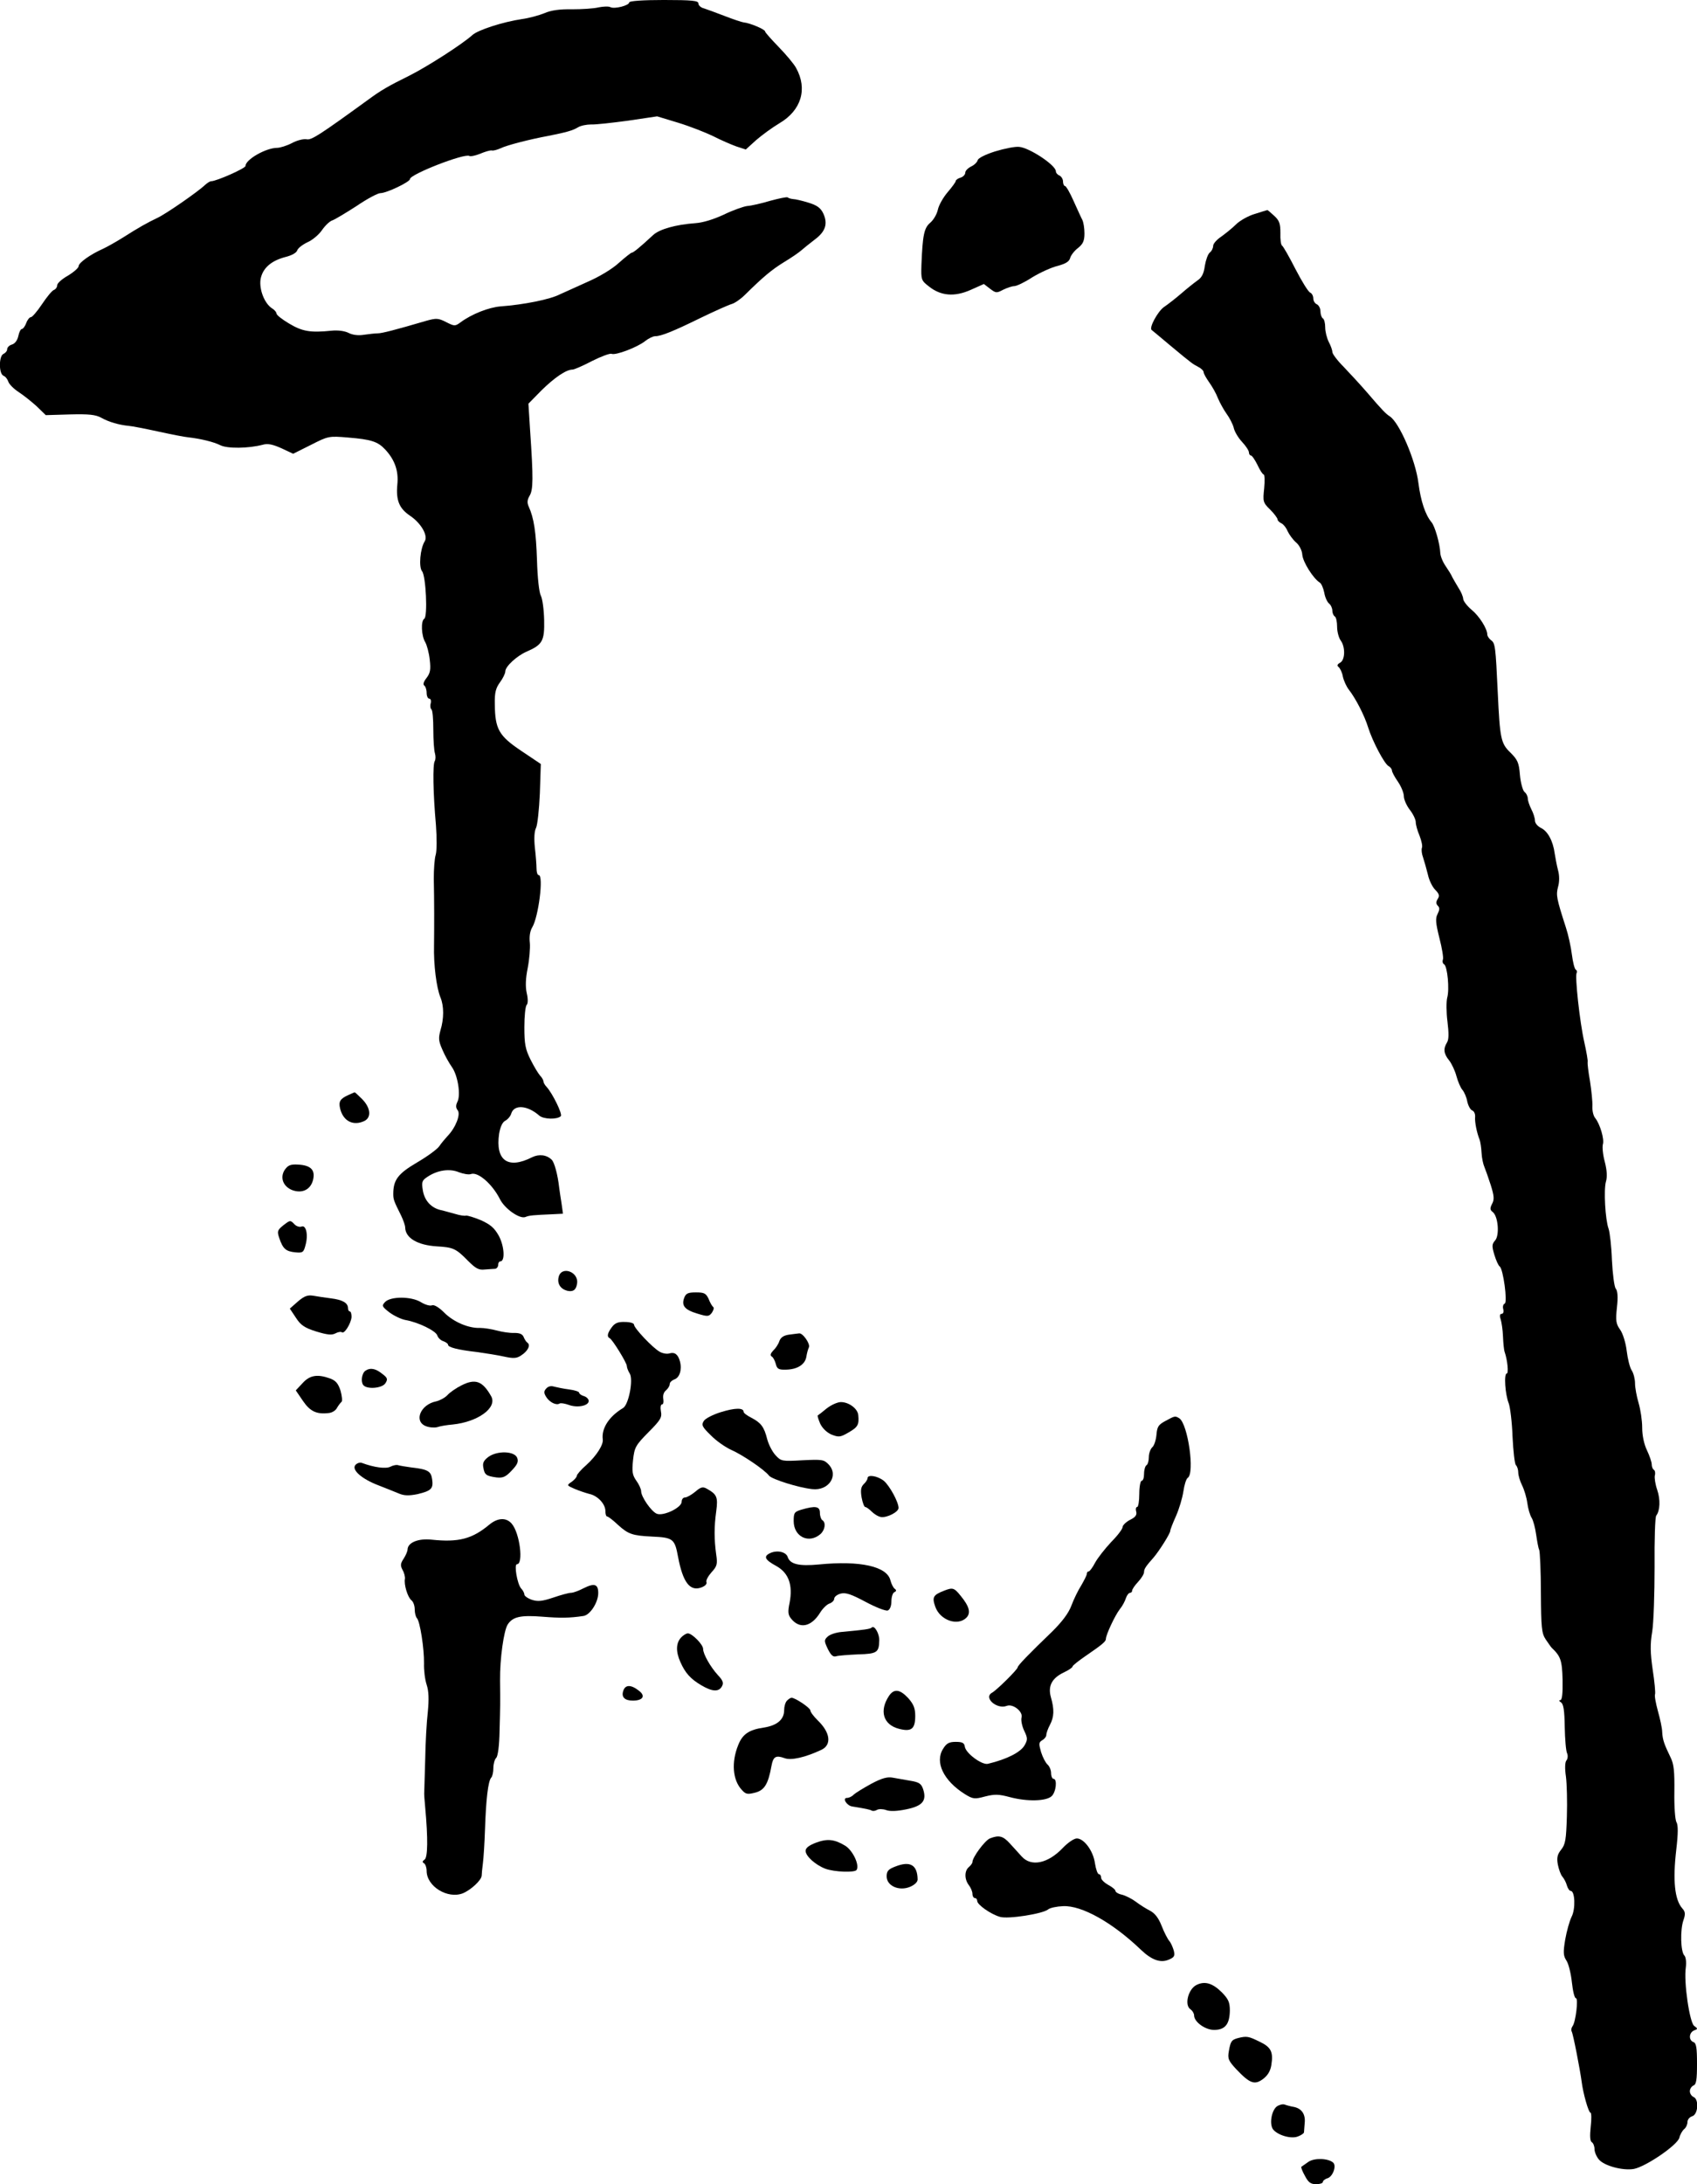
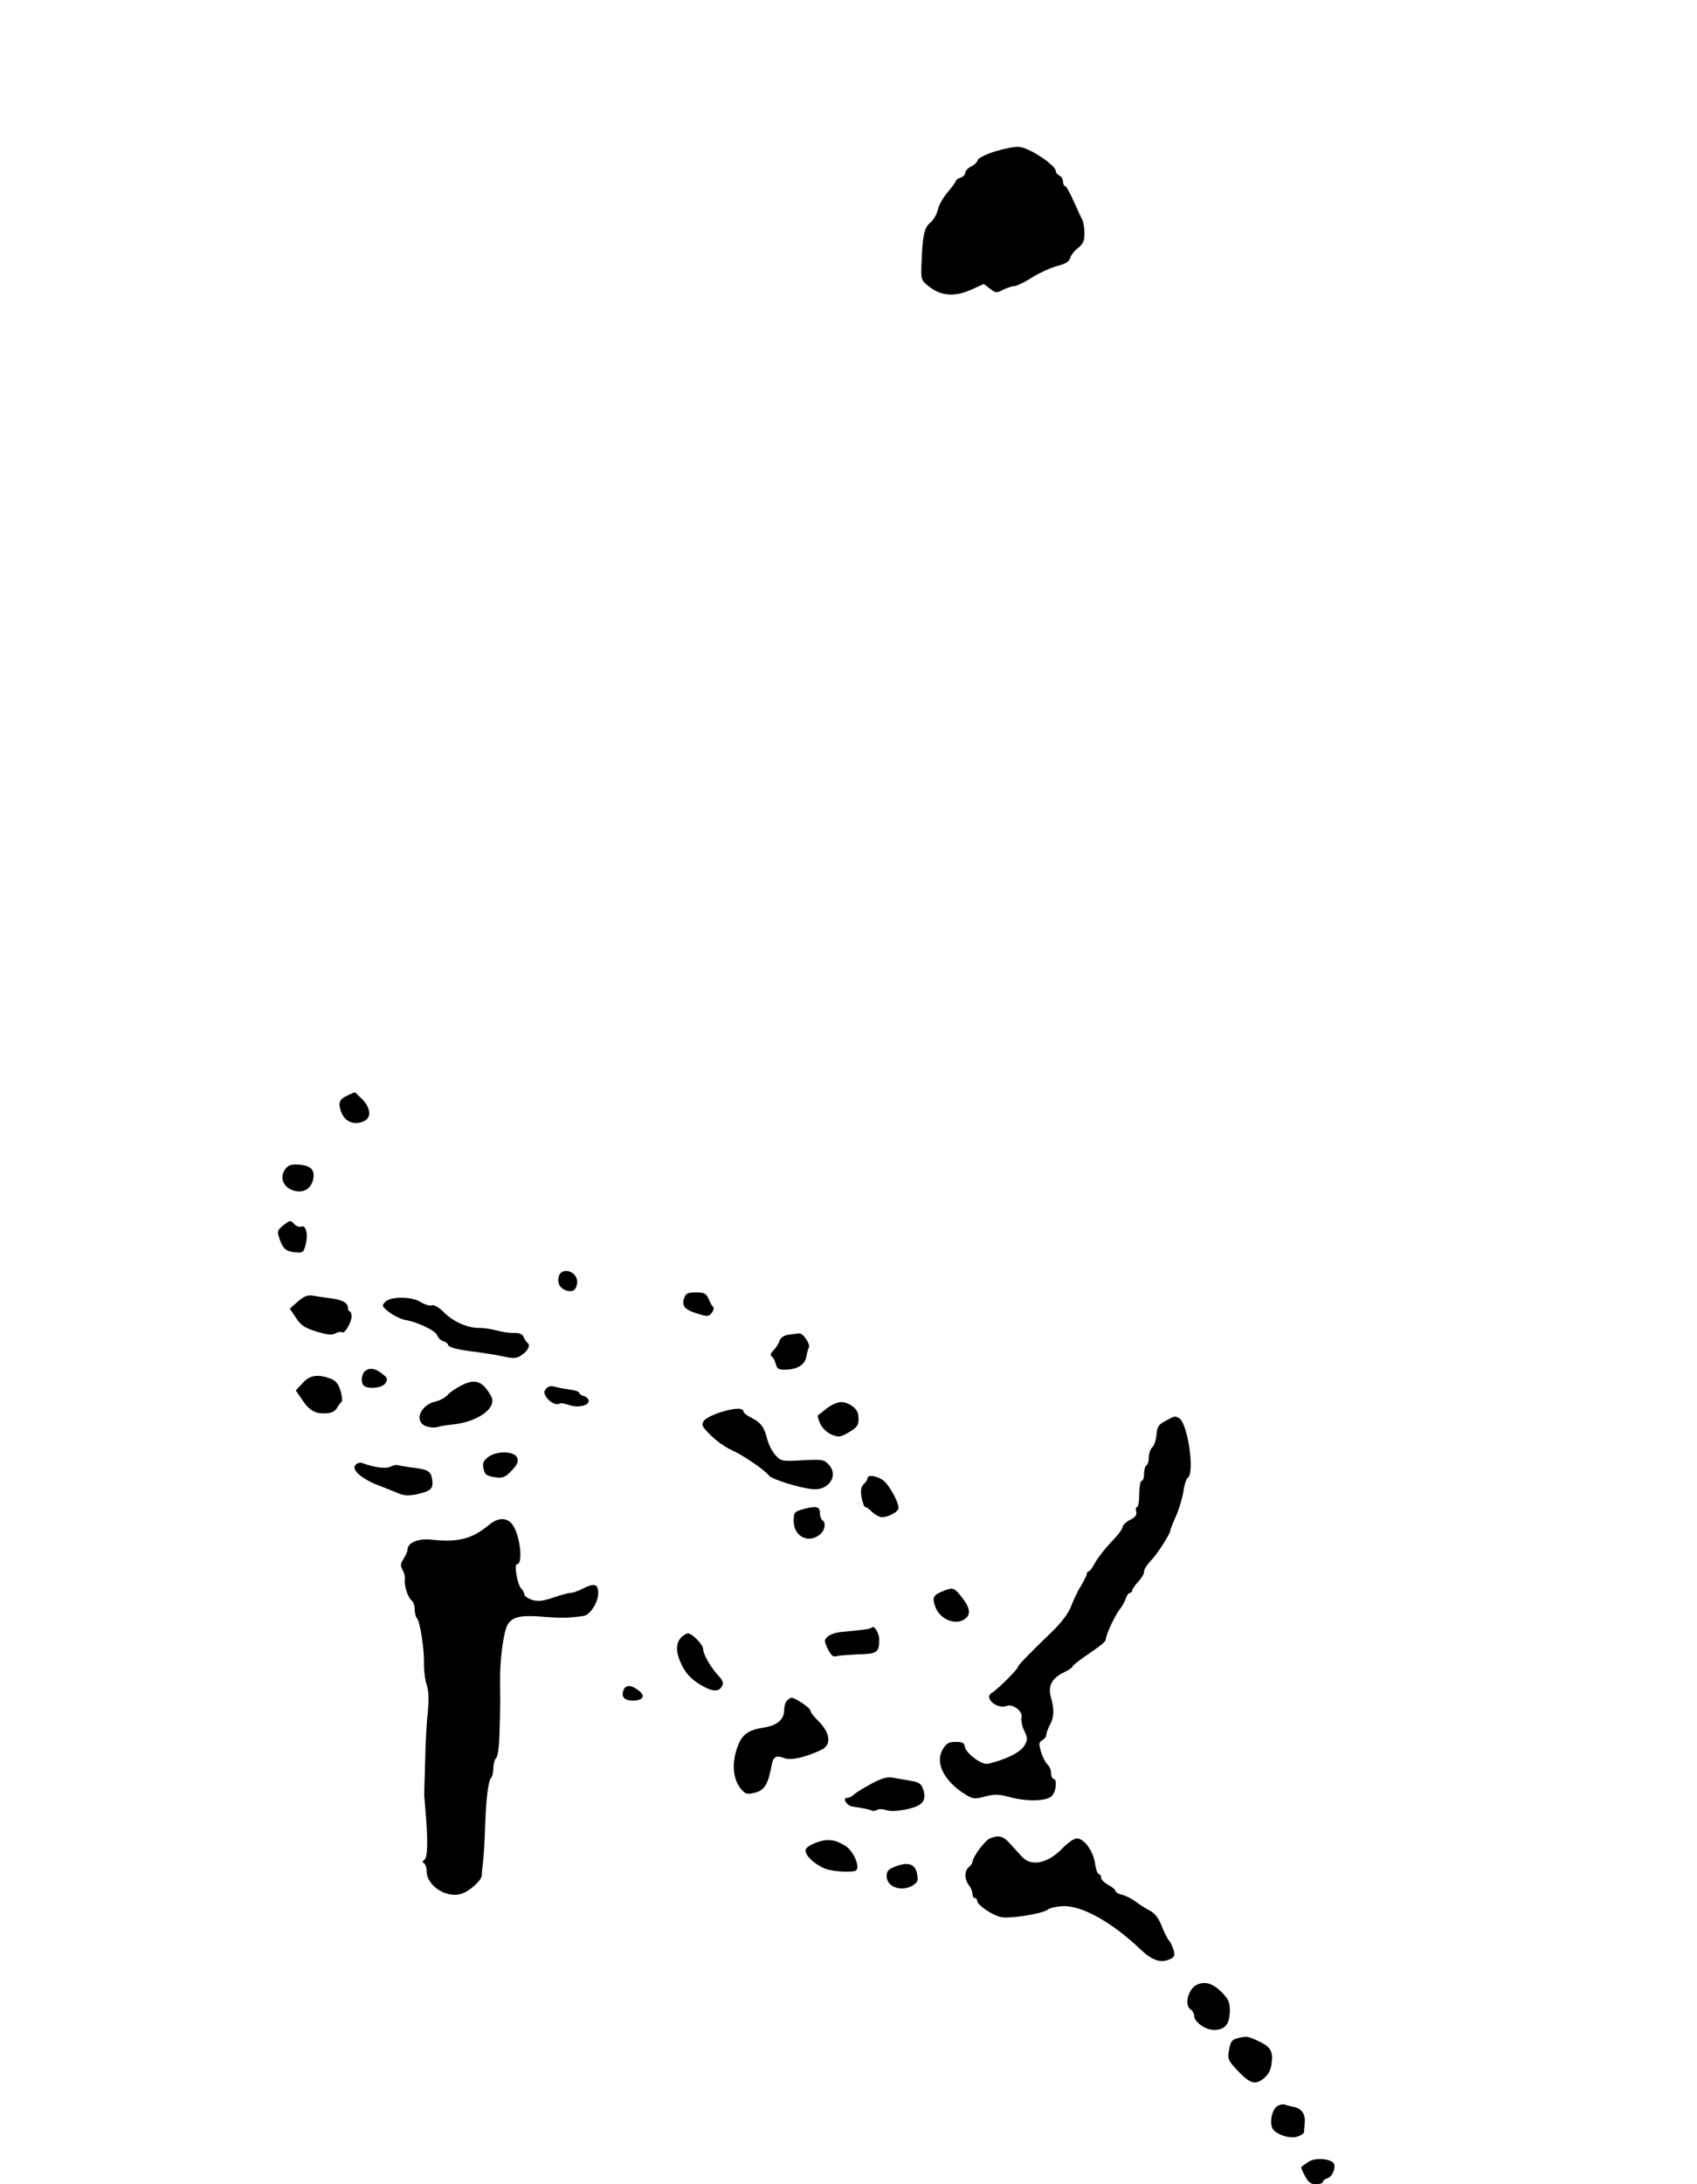
<svg xmlns="http://www.w3.org/2000/svg" version="1.0" width="712pt" height="916pt" viewBox="0 0 712 916" preserveAspectRatio="xMidYMid meet">
  <g transform="translate(0,916) scale(0.1,-0.1)" fill="#000000" stroke="none">
-     <path d="M2640 9150 c0 -13 -62 -29 -79 -20 -7 4 -30 3 -50 -1 -20 -5 -70 -8 -111 -8 -51 1 -88 -4 -115 -16 -22 -9 -65 -21 -95 -25 -81 -12 -185 -46 -208 -67 -42 -38 -187 -131 -262 -169 -93 -46 -122 -63 -175 -102 -204 -148 -239 -171 -259 -166 -12 2 -39 -4 -61 -16 -21 -11 -50 -20 -62 -20 -47 0 -133 -49 -133 -76 0 -10 -122 -64 -144 -64 -5 0 -16 -7 -25 -15 -30 -29 -166 -123 -201 -139 -42 -20 -78 -40 -147 -84 -29 -18 -65 -38 -80 -45 -54 -24 -103 -59 -103 -73 0 -7 -20 -25 -45 -40 -25 -14 -45 -32 -45 -40 0 -8 -6 -17 -14 -20 -8 -3 -30 -30 -50 -60 -20 -30 -41 -54 -46 -54 -6 0 -15 -11 -20 -25 -5 -14 -14 -25 -19 -25 -4 0 -11 -13 -14 -29 -4 -18 -14 -32 -27 -36 -11 -3 -20 -12 -20 -20 0 -7 -7 -15 -15 -19 -20 -7 -21 -84 0 -92 8 -3 17 -15 20 -25 4 -11 23 -30 43 -43 20 -13 54 -40 76 -60 l38 -37 102 3 c80 2 107 -1 131 -14 32 -18 74 -30 115 -34 14 -1 70 -12 125 -24 55 -12 111 -23 125 -24 52 -6 106 -19 134 -33 29 -15 119 -14 179 2 21 6 42 1 78 -15 l49 -23 74 37 c73 37 75 38 157 31 97 -8 124 -17 155 -50 41 -44 57 -91 51 -148 -6 -65 8 -99 52 -129 47 -31 78 -84 63 -108 -19 -30 -26 -108 -11 -126 16 -20 24 -190 9 -199 -15 -9 -12 -72 4 -98 7 -12 16 -45 19 -74 5 -42 2 -56 -14 -77 -12 -15 -15 -27 -9 -31 5 -3 10 -17 10 -31 0 -13 5 -24 11 -24 6 0 9 -9 6 -20 -3 -11 -1 -22 3 -25 5 -3 8 -41 8 -85 0 -43 3 -88 7 -100 3 -11 3 -25 -1 -32 -9 -14 -7 -134 5 -268 4 -54 4 -108 -1 -125 -5 -16 -8 -61 -8 -100 2 -94 2 -195 1 -280 -2 -80 10 -177 27 -218 15 -36 15 -89 0 -138 -9 -33 -8 -45 8 -81 10 -24 28 -56 40 -73 25 -35 38 -118 23 -146 -7 -15 -7 -24 1 -35 14 -16 -8 -73 -42 -108 -11 -12 -27 -31 -35 -43 -8 -12 -50 -43 -93 -68 -80 -47 -100 -73 -100 -132 0 -23 2 -29 33 -91 9 -19 17 -41 17 -50 1 -44 52 -74 133 -79 69 -4 80 -9 131 -61 32 -32 45 -39 70 -36 17 1 37 3 44 3 6 1 12 8 12 16 0 8 4 15 9 15 21 0 17 64 -6 107 -19 34 -36 48 -76 66 -29 12 -56 20 -62 19 -5 -2 -26 1 -45 7 -19 5 -46 13 -60 16 -41 9 -69 40 -76 83 -6 36 -3 42 20 57 42 28 93 35 131 19 19 -7 41 -11 50 -8 29 12 90 -41 122 -104 20 -41 83 -85 107 -76 17 7 29 8 120 12 l38 2 -6 43 c-4 23 -8 53 -10 67 -6 54 -20 105 -31 116 -21 21 -53 25 -82 11 -102 -52 -155 -14 -139 98 5 29 14 49 26 55 10 5 22 19 25 30 12 39 68 35 118 -9 18 -15 74 -17 90 -2 8 8 -34 94 -59 122 -8 8 -14 19 -14 24 0 5 -6 16 -14 24 -8 9 -26 39 -40 67 -22 44 -26 66 -26 136 0 46 4 88 10 94 5 5 6 24 0 49 -6 27 -5 61 4 105 7 36 11 84 9 106 -3 27 1 50 10 65 26 42 49 219 27 219 -5 0 -9 12 -9 28 0 15 -3 54 -7 88 -4 39 -2 69 5 82 6 12 13 77 16 145 l4 123 -82 55 c-94 63 -110 91 -111 196 -1 49 4 67 22 92 12 16 22 37 22 45 0 21 48 65 89 83 67 29 76 45 74 133 -1 43 -7 89 -14 102 -7 13 -14 75 -16 148 -4 119 -13 178 -35 226 -7 16 -6 28 4 45 15 25 16 71 2 275 l-7 111 55 56 c54 53 103 87 130 87 7 0 44 16 82 36 38 19 75 33 82 30 17 -7 107 27 140 53 15 12 34 21 43 21 25 0 77 21 191 77 58 28 116 54 130 58 14 4 39 22 56 39 76 75 112 105 164 137 30 18 62 40 72 49 9 8 35 29 56 45 46 34 56 67 36 110 -11 23 -26 34 -62 45 -26 8 -55 15 -64 15 -10 1 -20 4 -23 7 -3 3 -36 -4 -73 -14 -37 -11 -80 -21 -97 -22 -16 -2 -61 -18 -98 -36 -43 -20 -88 -34 -120 -36 -82 -6 -150 -25 -177 -50 -55 -51 -83 -74 -90 -74 -3 0 -27 -19 -53 -42 -28 -26 -83 -59 -134 -81 -49 -22 -99 -45 -113 -51 -42 -22 -154 -44 -250 -51 -49 -4 -121 -32 -168 -67 -23 -17 -26 -16 -60 1 -33 17 -42 17 -82 6 -130 -38 -187 -53 -205 -53 -11 0 -37 -3 -58 -6 -23 -4 -48 -1 -65 8 -16 8 -45 12 -72 9 -88 -9 -122 -3 -177 30 -29 17 -53 36 -53 42 0 6 -9 16 -19 22 -31 20 -54 78 -48 121 8 46 43 78 104 94 28 7 47 18 50 28 3 9 22 24 43 34 21 9 48 32 61 51 13 19 33 38 44 41 11 4 56 31 101 60 44 30 89 54 100 54 26 0 124 47 124 59 0 20 229 109 249 97 5 -3 25 1 45 9 21 9 42 15 49 14 7 -2 23 3 37 9 26 13 124 38 200 52 76 15 104 23 125 36 11 7 36 12 55 12 19 -1 89 7 156 16 l121 18 89 -27 c49 -15 115 -41 146 -56 31 -16 75 -35 97 -43 l40 -13 43 39 c24 21 68 53 98 71 92 54 119 144 70 232 -9 17 -42 56 -73 88 -31 32 -57 61 -57 65 0 9 -65 36 -90 38 -8 1 -44 13 -80 27 -36 14 -75 28 -87 32 -13 3 -23 13 -23 21 0 11 -26 14 -145 14 -87 0 -145 -4 -145 -10z" />
    <path d="M4175 8525 c-41 -13 -71 -28 -73 -37 -2 -8 -14 -20 -27 -26 -14 -7 -25 -18 -25 -26 0 -8 -9 -18 -20 -21 -11 -3 -20 -10 -20 -14 0 -4 -15 -25 -34 -47 -18 -21 -37 -54 -41 -73 -4 -19 -18 -43 -32 -55 -26 -22 -32 -52 -37 -176 -2 -63 -1 -66 31 -91 50 -40 107 -45 175 -15 l56 25 26 -20 c24 -18 27 -19 55 -4 17 8 37 15 46 15 10 0 44 16 76 37 33 20 81 42 107 48 33 9 48 18 52 33 3 11 17 30 33 42 21 17 27 30 27 61 0 22 -4 47 -9 57 -5 9 -21 45 -37 80 -15 34 -31 62 -36 62 -4 0 -8 9 -8 19 0 10 -7 21 -15 25 -8 3 -15 11 -15 18 -1 26 -112 99 -154 102 -17 2 -62 -7 -101 -19z" />
-     <path d="M5265 8263 c-27 -8 -63 -28 -79 -44 -16 -16 -45 -39 -63 -52 -18 -12 -33 -29 -33 -38 0 -9 -6 -22 -14 -28 -8 -6 -17 -32 -21 -56 -4 -32 -13 -50 -32 -62 -14 -10 -44 -34 -67 -54 -22 -19 -55 -45 -73 -57 -26 -19 -63 -87 -51 -96 1 -1 37 -30 78 -65 94 -78 92 -76 118 -90 12 -6 22 -16 22 -22 0 -6 11 -25 23 -42 13 -18 30 -48 37 -67 8 -19 24 -48 36 -65 12 -16 26 -43 30 -58 3 -16 19 -43 35 -60 16 -17 29 -37 29 -44 0 -7 4 -13 8 -13 5 0 17 -18 28 -40 10 -22 22 -40 26 -40 4 0 5 -26 2 -58 -6 -55 -5 -60 25 -89 17 -17 31 -36 31 -41 0 -5 7 -12 15 -16 8 -3 21 -18 27 -33 7 -15 23 -37 36 -48 14 -12 25 -34 26 -52 3 -31 46 -99 73 -116 7 -4 15 -23 19 -42 3 -19 12 -39 20 -46 8 -6 14 -20 14 -30 0 -10 5 -21 10 -24 6 -3 10 -23 10 -44 0 -20 7 -46 15 -57 20 -27 19 -81 -2 -93 -13 -7 -14 -13 -7 -18 6 -5 15 -22 18 -40 4 -18 15 -42 25 -55 29 -37 66 -109 81 -158 18 -58 68 -153 86 -163 8 -4 14 -13 14 -18 0 -6 11 -27 25 -47 14 -20 25 -48 25 -61 0 -13 11 -39 25 -57 14 -18 25 -41 25 -52 0 -11 7 -36 16 -57 8 -21 13 -43 10 -50 -3 -8 -1 -26 5 -42 5 -15 14 -47 20 -71 5 -24 19 -52 31 -64 16 -16 19 -25 10 -38 -8 -13 -7 -21 1 -29 8 -8 7 -17 -1 -33 -10 -19 -9 -37 7 -101 11 -42 18 -84 15 -91 -3 -8 -1 -17 5 -20 14 -9 23 -105 13 -140 -4 -16 -4 -61 1 -100 6 -49 6 -76 -2 -88 -16 -26 -14 -47 9 -75 11 -14 25 -44 31 -67 6 -22 17 -48 25 -57 7 -8 17 -30 20 -48 4 -18 13 -35 21 -38 8 -3 13 -15 12 -27 -2 -21 7 -66 19 -96 3 -8 7 -33 8 -54 1 -22 7 -49 12 -60 5 -12 17 -46 27 -77 14 -45 15 -60 5 -78 -9 -18 -9 -25 3 -34 23 -18 29 -98 10 -119 -14 -16 -14 -24 -3 -61 7 -23 17 -45 22 -48 15 -10 34 -152 21 -156 -6 -2 -9 -13 -6 -23 3 -12 0 -20 -7 -20 -7 0 -9 -8 -4 -22 4 -13 9 -45 10 -73 1 -27 4 -57 7 -65 12 -34 17 -90 9 -90 -13 0 -7 -88 8 -125 6 -16 14 -79 16 -140 3 -60 9 -114 14 -119 6 -6 10 -20 10 -31 0 -12 7 -36 16 -54 9 -18 19 -51 22 -74 3 -23 11 -51 18 -62 7 -11 15 -42 19 -70 4 -27 9 -57 13 -65 3 -8 7 -89 7 -180 1 -146 3 -169 20 -195 11 -16 22 -32 25 -35 38 -36 44 -53 46 -135 1 -59 -2 -85 -10 -85 -6 0 -5 -4 3 -9 11 -7 15 -34 16 -103 1 -51 5 -101 10 -111 4 -9 3 -23 -3 -30 -6 -7 -7 -34 -2 -67 4 -30 6 -106 4 -168 -3 -96 -6 -117 -24 -139 -16 -20 -19 -34 -14 -62 4 -20 12 -43 19 -51 7 -8 16 -25 19 -37 4 -13 11 -23 16 -23 18 0 21 -75 4 -108 -9 -18 -21 -62 -27 -96 -9 -54 -8 -68 5 -88 9 -13 19 -54 23 -91 4 -37 11 -67 17 -67 11 0 -1 -100 -14 -117 -5 -7 -7 -16 -4 -22 6 -9 35 -159 42 -211 6 -49 29 -130 37 -130 4 0 5 -26 1 -59 -4 -39 -3 -61 5 -65 6 -4 11 -17 11 -29 0 -12 8 -31 18 -43 22 -27 101 -48 147 -40 51 10 183 100 191 131 3 13 12 29 20 36 8 6 14 20 14 30 0 10 9 21 20 24 25 8 29 72 5 81 -8 4 -15 14 -15 24 0 10 7 20 15 24 12 4 15 24 15 91 0 67 -3 87 -15 91 -21 8 -19 40 3 49 16 6 16 7 0 19 -19 14 -44 183 -35 245 3 23 0 44 -6 50 -16 16 -18 108 -4 148 9 26 8 36 -5 50 -32 37 -40 117 -25 246 8 68 8 103 1 115 -6 9 -10 66 -9 127 1 87 -2 117 -16 145 -26 54 -33 72 -35 105 0 17 -9 57 -18 89 -9 33 -15 65 -12 71 2 6 -2 52 -10 103 -10 71 -11 106 -2 159 6 37 10 160 10 272 -1 112 2 209 7 215 16 21 18 67 4 108 -8 23 -12 50 -10 60 3 10 1 21 -4 24 -5 3 -9 13 -9 23 0 9 -9 36 -20 59 -12 25 -20 61 -20 95 0 30 -7 76 -15 103 -8 27 -15 64 -15 82 0 18 -6 43 -14 55 -8 12 -17 49 -21 82 -4 34 -16 72 -27 88 -18 25 -20 38 -14 94 5 43 3 70 -5 79 -6 7 -13 61 -16 120 -2 58 -9 117 -14 131 -14 38 -21 164 -11 198 6 20 4 48 -5 83 -8 29 -11 62 -8 73 7 21 -12 85 -32 110 -8 9 -13 32 -12 50 1 19 -4 66 -10 105 -7 39 -11 75 -10 80 2 5 -5 43 -14 84 -19 83 -40 277 -32 290 3 5 1 11 -4 14 -5 3 -12 32 -16 63 -4 32 -15 83 -25 113 -40 124 -42 136 -33 171 6 20 6 48 0 69 -5 19 -11 51 -14 70 -7 54 -30 95 -58 108 -14 7 -25 20 -25 31 0 10 -7 32 -15 47 -8 16 -15 36 -15 45 0 9 -6 22 -14 28 -7 6 -16 38 -19 71 -4 52 -10 64 -40 94 -40 38 -44 59 -53 251 -9 195 -11 208 -28 220 -9 7 -16 18 -16 24 0 24 -33 77 -66 104 -19 16 -34 36 -35 45 0 9 -9 31 -20 47 -10 17 -22 37 -26 45 -3 8 -16 29 -27 45 -12 17 -22 41 -23 55 -2 41 -23 114 -37 130 -26 31 -45 88 -55 165 -12 96 -80 253 -120 279 -16 10 -31 25 -96 101 -27 31 -71 79 -97 106 -27 27 -48 55 -48 63 0 8 -7 27 -15 42 -8 16 -15 43 -15 61 0 17 -4 35 -10 38 -5 3 -10 17 -10 30 0 12 -7 25 -15 29 -8 3 -15 14 -15 25 0 10 -6 21 -13 24 -8 3 -35 47 -62 99 -26 51 -51 95 -56 98 -5 3 -8 27 -7 53 0 39 -4 52 -26 72 -15 14 -28 25 -29 24 -1 0 -24 -7 -52 -16z" />
    <path d="M1460 4567 c-33 -15 -40 -27 -33 -56 13 -54 57 -75 104 -51 28 16 23 55 -11 90 -16 16 -31 30 -32 29 -2 0 -14 -6 -28 -12z" />
    <path d="M1194 4253 c-20 -32 -6 -69 32 -84 41 -15 76 1 87 41 11 43 -8 63 -62 66 -33 2 -43 -3 -57 -23z" />
    <path d="M1187 4020 c-23 -19 -25 -24 -15 -53 15 -44 27 -55 67 -59 32 -3 35 0 43 31 12 43 2 85 -17 77 -8 -3 -21 1 -29 9 -18 19 -18 19 -49 -5z" />
    <path d="M2344 3805 c-7 -28 7 -50 35 -58 25 -6 38 3 42 29 9 50 -65 77 -77 29z" />
    <path d="M2871 3718 c-13 -34 2 -51 55 -67 43 -13 48 -13 61 4 7 11 10 21 5 24 -4 3 -13 18 -19 34 -11 23 -18 27 -53 27 -33 0 -42 -4 -49 -22z" />
    <path d="M1250 3702 l-34 -30 26 -39 c20 -31 37 -42 85 -57 46 -14 65 -16 80 -8 11 6 23 8 27 5 10 -10 39 37 41 64 0 13 -3 23 -7 23 -4 0 -8 6 -8 14 0 22 -23 35 -71 41 -24 3 -58 8 -74 11 -24 4 -38 -1 -65 -24z" />
    <path d="M1615 3699 c-14 -15 -12 -19 19 -43 19 -14 50 -29 68 -32 52 -9 127 -45 133 -65 3 -10 15 -21 26 -24 10 -4 19 -10 19 -15 0 -10 40 -21 120 -30 36 -5 87 -13 114 -19 41 -9 54 -8 73 5 28 18 40 43 26 53 -5 3 -12 14 -16 24 -5 12 -16 17 -39 17 -18 -1 -51 4 -73 10 -22 6 -54 11 -71 11 -48 -2 -111 25 -150 64 -22 22 -42 34 -51 31 -8 -4 -29 2 -47 13 -40 25 -129 25 -151 0z" />
-     <path d="M2567 3594 c-18 -24 -22 -40 -9 -46 11 -5 72 -103 72 -117 0 -6 5 -20 12 -31 16 -25 -4 -131 -28 -145 -60 -36 -91 -86 -85 -132 3 -22 -27 -69 -68 -106 -23 -20 -41 -41 -41 -46 0 -6 -10 -17 -21 -25 -22 -15 -22 -15 12 -30 19 -8 46 -17 61 -21 35 -7 68 -42 68 -72 0 -13 3 -23 8 -23 4 0 25 -16 46 -36 42 -38 60 -44 141 -48 89 -4 96 -9 110 -86 20 -105 49 -144 96 -128 17 6 26 15 23 23 -3 7 7 25 21 41 23 25 26 34 20 74 -9 65 -9 117 0 182 8 60 3 71 -40 95 -16 9 -25 7 -48 -13 -16 -13 -35 -24 -43 -24 -8 0 -14 -8 -14 -18 0 -25 -78 -62 -105 -50 -23 10 -65 71 -65 94 0 9 -9 29 -20 44 -17 24 -19 38 -14 87 6 54 11 62 65 117 51 51 57 62 52 87 -3 16 -1 29 4 29 6 0 8 10 6 23 -3 14 2 29 11 36 9 8 16 19 16 27 0 7 9 15 19 19 22 7 33 40 24 75 -8 30 -22 41 -45 34 -10 -3 -28 0 -40 7 -28 15 -108 99 -108 114 0 6 -17 11 -38 11 -28 1 -42 -4 -55 -22z" />
    <path d="M3312 3563 c-23 -3 -36 -11 -42 -27 -4 -13 -16 -31 -26 -40 -11 -12 -14 -20 -6 -25 6 -3 13 -17 17 -31 5 -21 12 -25 43 -24 47 1 79 21 85 53 2 14 7 33 11 41 6 15 -27 62 -42 58 -4 0 -22 -3 -40 -5z" />
    <path d="M1534 3412 c-15 -9 -21 -43 -11 -59 13 -21 80 -16 94 6 11 17 9 23 -14 40 -27 22 -50 26 -69 13z" />
    <path d="M1270 3360 l-29 -31 30 -44 c30 -44 57 -57 108 -51 14 1 30 11 35 22 6 10 15 22 19 25 4 3 2 24 -4 46 -10 31 -20 43 -44 52 -53 19 -85 14 -115 -19z" />
    <path d="M1936 3350 c-22 -11 -48 -29 -58 -40 -11 -12 -32 -23 -48 -27 -66 -13 -95 -84 -43 -104 15 -6 37 -7 48 -4 11 4 40 9 65 11 105 11 187 70 161 118 -36 64 -66 76 -125 46z" />
    <path d="M2291 3336 c-10 -11 -9 -19 1 -35 14 -22 42 -36 56 -27 5 3 22 0 39 -6 35 -13 83 -4 83 17 0 7 -9 17 -20 20 -11 3 -20 10 -20 14 0 5 -19 11 -42 14 -24 3 -52 9 -64 12 -12 4 -25 1 -33 -9z" />
    <path d="M3468 3253 c-18 -15 -35 -28 -37 -29 -2 -2 3 -17 10 -34 9 -19 27 -37 47 -46 31 -12 37 -12 73 9 38 22 44 32 40 72 -2 27 -39 55 -73 55 -14 0 -41 -12 -60 -27z" />
    <path d="M3025 3238 c-33 -10 -66 -27 -72 -37 -11 -17 -7 -25 29 -60 22 -23 61 -50 85 -61 48 -21 140 -83 160 -109 13 -15 123 -50 181 -56 69 -8 112 57 69 103 -20 21 -27 22 -110 18 -86 -5 -90 -4 -113 21 -14 15 -29 45 -35 67 -13 52 -26 69 -66 90 -18 9 -33 20 -33 25 0 18 -37 17 -95 -1z" />
    <path d="M4890 3201 c-30 -16 -35 -24 -38 -59 -2 -22 -10 -46 -18 -52 -7 -7 -14 -25 -14 -41 0 -15 -4 -31 -10 -34 -5 -3 -10 -19 -10 -36 0 -16 -4 -29 -10 -29 -5 0 -10 -25 -10 -55 0 -30 -4 -55 -9 -55 -5 0 -7 -9 -4 -19 4 -14 -3 -24 -26 -35 -17 -9 -31 -23 -31 -30 0 -8 -21 -36 -48 -63 -26 -28 -56 -66 -67 -86 -11 -21 -23 -37 -27 -37 -5 0 -8 -5 -8 -10 0 -6 -11 -27 -23 -48 -13 -20 -32 -59 -42 -86 -12 -32 -39 -67 -79 -107 -101 -97 -146 -144 -146 -151 0 -9 -88 -96 -108 -107 -37 -21 21 -71 62 -55 26 10 69 -24 62 -49 -3 -11 2 -36 11 -55 15 -31 15 -38 2 -61 -17 -30 -75 -59 -154 -78 -25 -6 -93 44 -97 72 -2 16 -11 20 -38 20 -28 0 -39 -6 -53 -29 -36 -56 2 -134 91 -190 34 -21 41 -22 85 -10 40 10 57 10 105 -3 72 -19 151 -17 174 4 19 17 25 73 8 73 -5 0 -10 11 -10 24 0 13 -7 29 -15 36 -8 7 -20 30 -27 52 -10 35 -10 41 5 50 9 5 17 15 17 22 0 8 7 27 15 42 18 34 19 65 4 117 -13 47 5 80 56 104 19 9 35 20 35 24 0 4 24 23 53 43 73 50 87 62 87 73 0 17 38 98 58 124 11 13 22 34 26 47 4 12 12 22 17 22 5 0 9 4 9 9 0 6 11 22 25 37 14 15 25 33 25 41 0 13 7 24 40 61 24 28 70 101 70 112 0 5 11 33 24 62 13 29 27 76 31 103 4 28 12 53 18 57 31 19 1 226 -35 250 -18 11 -19 10 -58 -11z" />
    <path d="M2049 3050 c-20 -15 -25 -26 -21 -45 5 -30 12 -35 55 -41 27 -3 39 2 64 29 24 25 29 37 23 53 -11 29 -84 31 -121 4z" />
    <path d="M1491 3016 c-17 -20 27 -59 99 -86 30 -12 69 -27 85 -34 22 -9 42 -9 77 -2 58 14 67 23 61 63 -5 34 -19 41 -88 49 -22 3 -46 7 -53 9 -7 3 -23 0 -34 -6 -19 -10 -69 -3 -120 16 -8 3 -20 -1 -27 -9z" />
    <path d="M3640 2961 c0 -5 -7 -17 -16 -25 -12 -12 -14 -26 -9 -56 4 -22 11 -40 15 -40 5 0 17 -9 27 -19 10 -10 27 -21 39 -23 25 -4 74 21 74 38 0 25 -38 94 -62 114 -27 21 -68 27 -68 11z" />
    <path d="M3363 2829 c-30 -9 -33 -13 -33 -48 0 -66 64 -97 113 -54 19 18 23 48 7 58 -5 3 -10 17 -10 31 0 27 -19 30 -77 13z" />
    <path d="M2053 2766 c-72 -60 -129 -75 -242 -63 -56 6 -100 -12 -101 -41 0 -7 -7 -24 -16 -38 -14 -21 -15 -29 -5 -48 7 -12 11 -29 10 -37 -5 -23 11 -77 27 -90 8 -6 14 -23 14 -38 0 -15 4 -31 9 -37 13 -12 31 -128 30 -190 -1 -28 4 -68 11 -89 9 -27 10 -61 5 -114 -5 -42 -10 -132 -11 -201 -2 -69 -4 -129 -4 -135 -1 -5 1 -35 4 -65 12 -130 11 -211 -3 -219 -9 -6 -10 -11 -2 -15 6 -4 11 -18 11 -32 0 -65 88 -119 152 -94 34 14 78 55 79 74 0 6 2 29 5 51 3 22 7 87 9 145 4 123 13 201 26 215 5 5 9 23 9 40 0 17 5 36 12 43 7 7 13 51 14 114 3 108 3 110 2 211 -1 91 16 209 32 234 21 33 55 40 145 33 74 -6 114 -6 173 3 28 4 62 57 62 96 0 38 -16 43 -62 20 -21 -11 -44 -19 -53 -19 -9 0 -42 -9 -74 -20 -48 -16 -65 -17 -90 -9 -17 6 -31 16 -31 22 0 6 -6 18 -14 26 -16 19 -30 101 -17 101 28 0 12 131 -22 170 -23 27 -59 25 -94 -4z" />
-     <path d="M3232 2647 c-30 -14 -24 -28 26 -55 51 -29 69 -79 55 -153 -8 -38 -7 -51 6 -67 36 -45 85 -35 122 25 11 18 29 35 39 38 11 4 20 13 20 20 0 8 12 18 28 22 21 5 44 -3 104 -35 43 -23 84 -39 93 -36 9 4 15 19 15 39 0 18 6 36 13 38 8 4 9 8 1 14 -6 4 -14 20 -18 35 -14 59 -127 84 -300 67 -84 -8 -121 1 -131 31 -7 22 -44 30 -73 17z" />
    <path d="M3961 2489 c-46 -18 -51 -27 -37 -67 20 -57 94 -83 131 -46 19 20 12 47 -24 91 -28 35 -34 36 -70 22z" />
    <path d="M3658 2335 c-6 -7 -31 -10 -127 -19 -24 -2 -50 -11 -59 -20 -15 -14 -14 -19 1 -51 13 -26 22 -35 35 -31 9 3 51 6 92 8 80 2 88 8 89 59 1 27 -20 64 -31 54z" />
    <path d="M2857 2292 c-21 -23 -22 -59 -2 -103 20 -45 42 -70 88 -97 46 -27 73 -28 86 -4 8 14 4 25 -17 47 -31 34 -62 88 -62 110 0 18 -46 65 -64 65 -7 0 -20 -8 -29 -18z" />
    <path d="M2615 2069 c-9 -26 6 -41 40 -41 43 0 55 20 25 42 -33 26 -57 25 -65 -1z" />
-     <path d="M3730 2048 c-42 -63 -24 -121 41 -138 53 -14 69 -1 69 54 0 32 -7 49 -29 74 -35 38 -60 41 -81 10z" />
    <path d="M3302 2028 c-7 -7 -12 -25 -12 -40 0 -39 -29 -64 -85 -73 -63 -9 -90 -28 -108 -74 -29 -72 -23 -146 15 -187 17 -19 24 -20 56 -12 39 10 55 35 69 113 7 38 18 45 54 32 28 -11 88 3 156 35 43 21 37 72 -16 123 -17 17 -31 35 -31 42 0 10 -63 53 -79 53 -4 0 -12 -5 -19 -12z" />
    <path d="M3655 1679 c-33 -18 -65 -38 -73 -45 -7 -8 -20 -14 -28 -14 -22 0 -1 -33 22 -36 56 -9 74 -13 81 -17 5 -3 15 -2 23 3 7 4 24 4 38 -1 16 -6 45 -5 84 3 69 14 87 36 71 85 -8 23 -17 29 -54 35 -24 4 -57 10 -74 13 -22 4 -45 -2 -90 -26z" />
    <path d="M4153 1450 c-21 -9 -73 -79 -73 -99 0 -5 -7 -14 -15 -21 -19 -16 -19 -51 0 -76 8 -10 15 -27 15 -36 0 -10 5 -18 10 -18 6 0 10 -6 10 -12 0 -16 57 -56 96 -67 34 -10 179 13 201 31 8 7 37 13 63 14 78 4 207 -68 327 -183 44 -42 81 -56 115 -42 25 10 28 16 23 38 -4 14 -12 33 -19 41 -7 8 -22 37 -32 63 -13 33 -28 53 -49 64 -16 8 -43 25 -60 38 -16 12 -42 25 -57 29 -16 3 -28 11 -28 16 0 5 -13 16 -30 25 -16 9 -30 22 -30 30 0 8 -4 15 -9 15 -6 0 -13 21 -17 46 -7 52 -46 104 -76 104 -12 0 -38 -18 -59 -40 -62 -65 -132 -80 -172 -36 -12 14 -35 38 -50 55 -29 32 -46 36 -84 21z" />
    <path d="M3423 1432 c-29 -11 -43 -22 -43 -34 0 -22 41 -59 83 -75 38 -14 124 -17 131 -5 13 21 -16 81 -47 101 -46 28 -76 31 -124 13z" />
    <path d="M3756 1332 c-29 -11 -36 -19 -36 -41 0 -40 52 -63 98 -44 19 8 32 20 32 31 -1 61 -31 79 -94 54z" />
    <path d="M5019 835 c-34 -18 -50 -83 -25 -101 9 -6 16 -18 16 -26 0 -28 48 -62 86 -61 45 1 63 25 64 81 0 35 -6 48 -33 76 -40 40 -73 49 -108 31z" />
    <path d="M5195 613 c-27 -7 -32 -13 -39 -54 -6 -33 -2 -41 31 -77 57 -60 77 -67 112 -41 19 14 31 33 35 58 9 56 -1 76 -50 99 -45 22 -53 24 -89 15z" />
    <path d="M5357 326 c-23 -18 -32 -76 -15 -97 20 -24 75 -40 103 -29 14 5 25 13 26 17 0 5 2 22 3 39 4 37 -12 61 -45 68 -13 2 -31 7 -39 10 -8 3 -23 -1 -33 -8z" />
    <path d="M5490 94 c-14 -10 -27 -19 -30 -21 -2 -2 4 -19 15 -38 14 -27 24 -35 47 -35 15 0 28 4 28 9 0 5 9 13 20 16 22 7 38 51 24 65 -20 19 -79 21 -104 4z" />
  </g>
</svg>